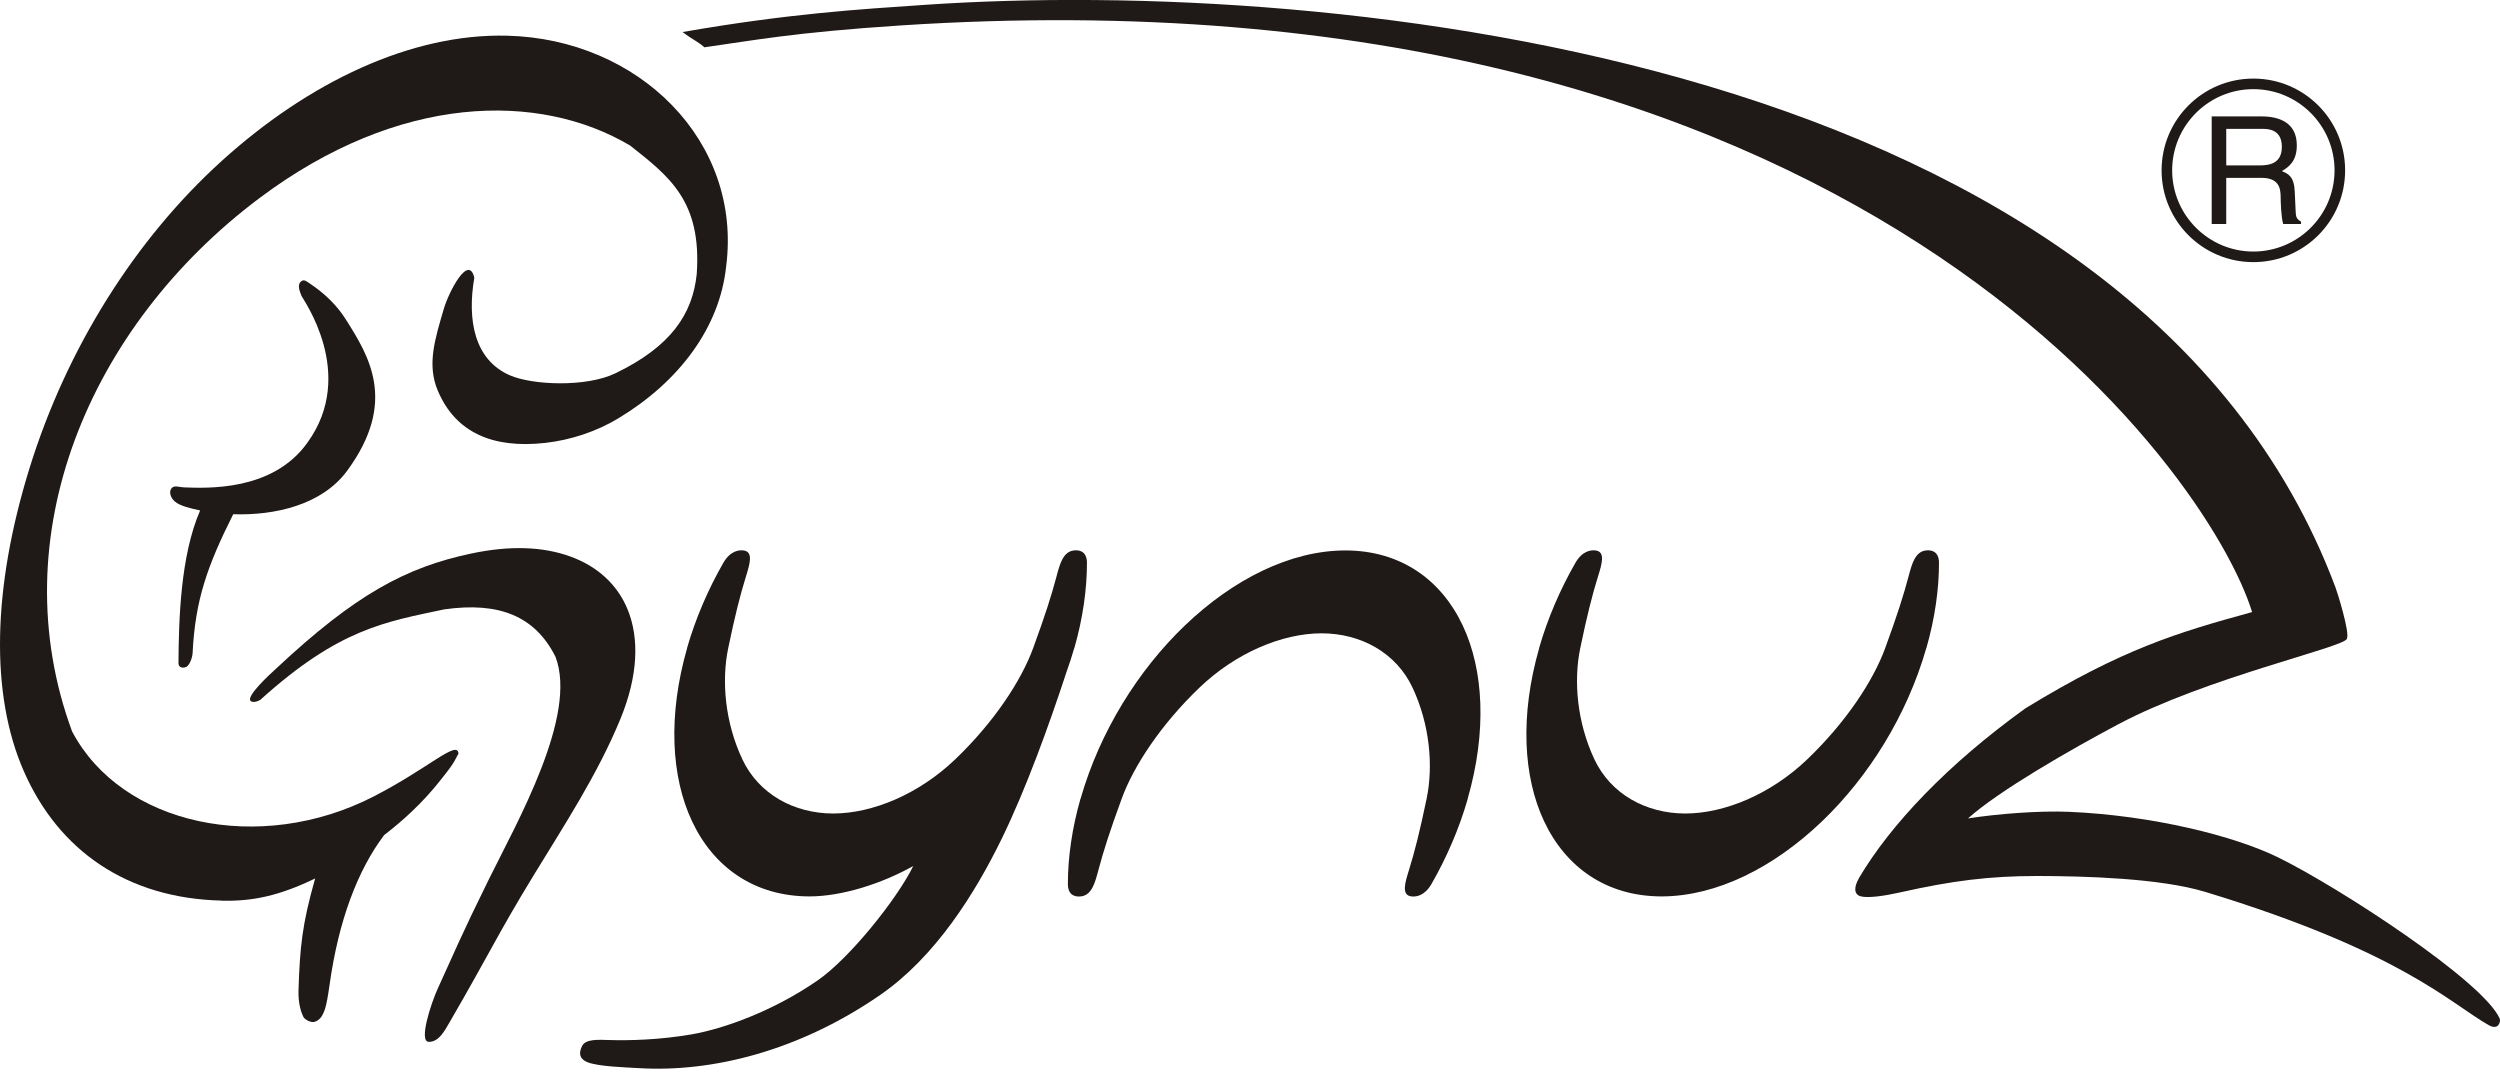
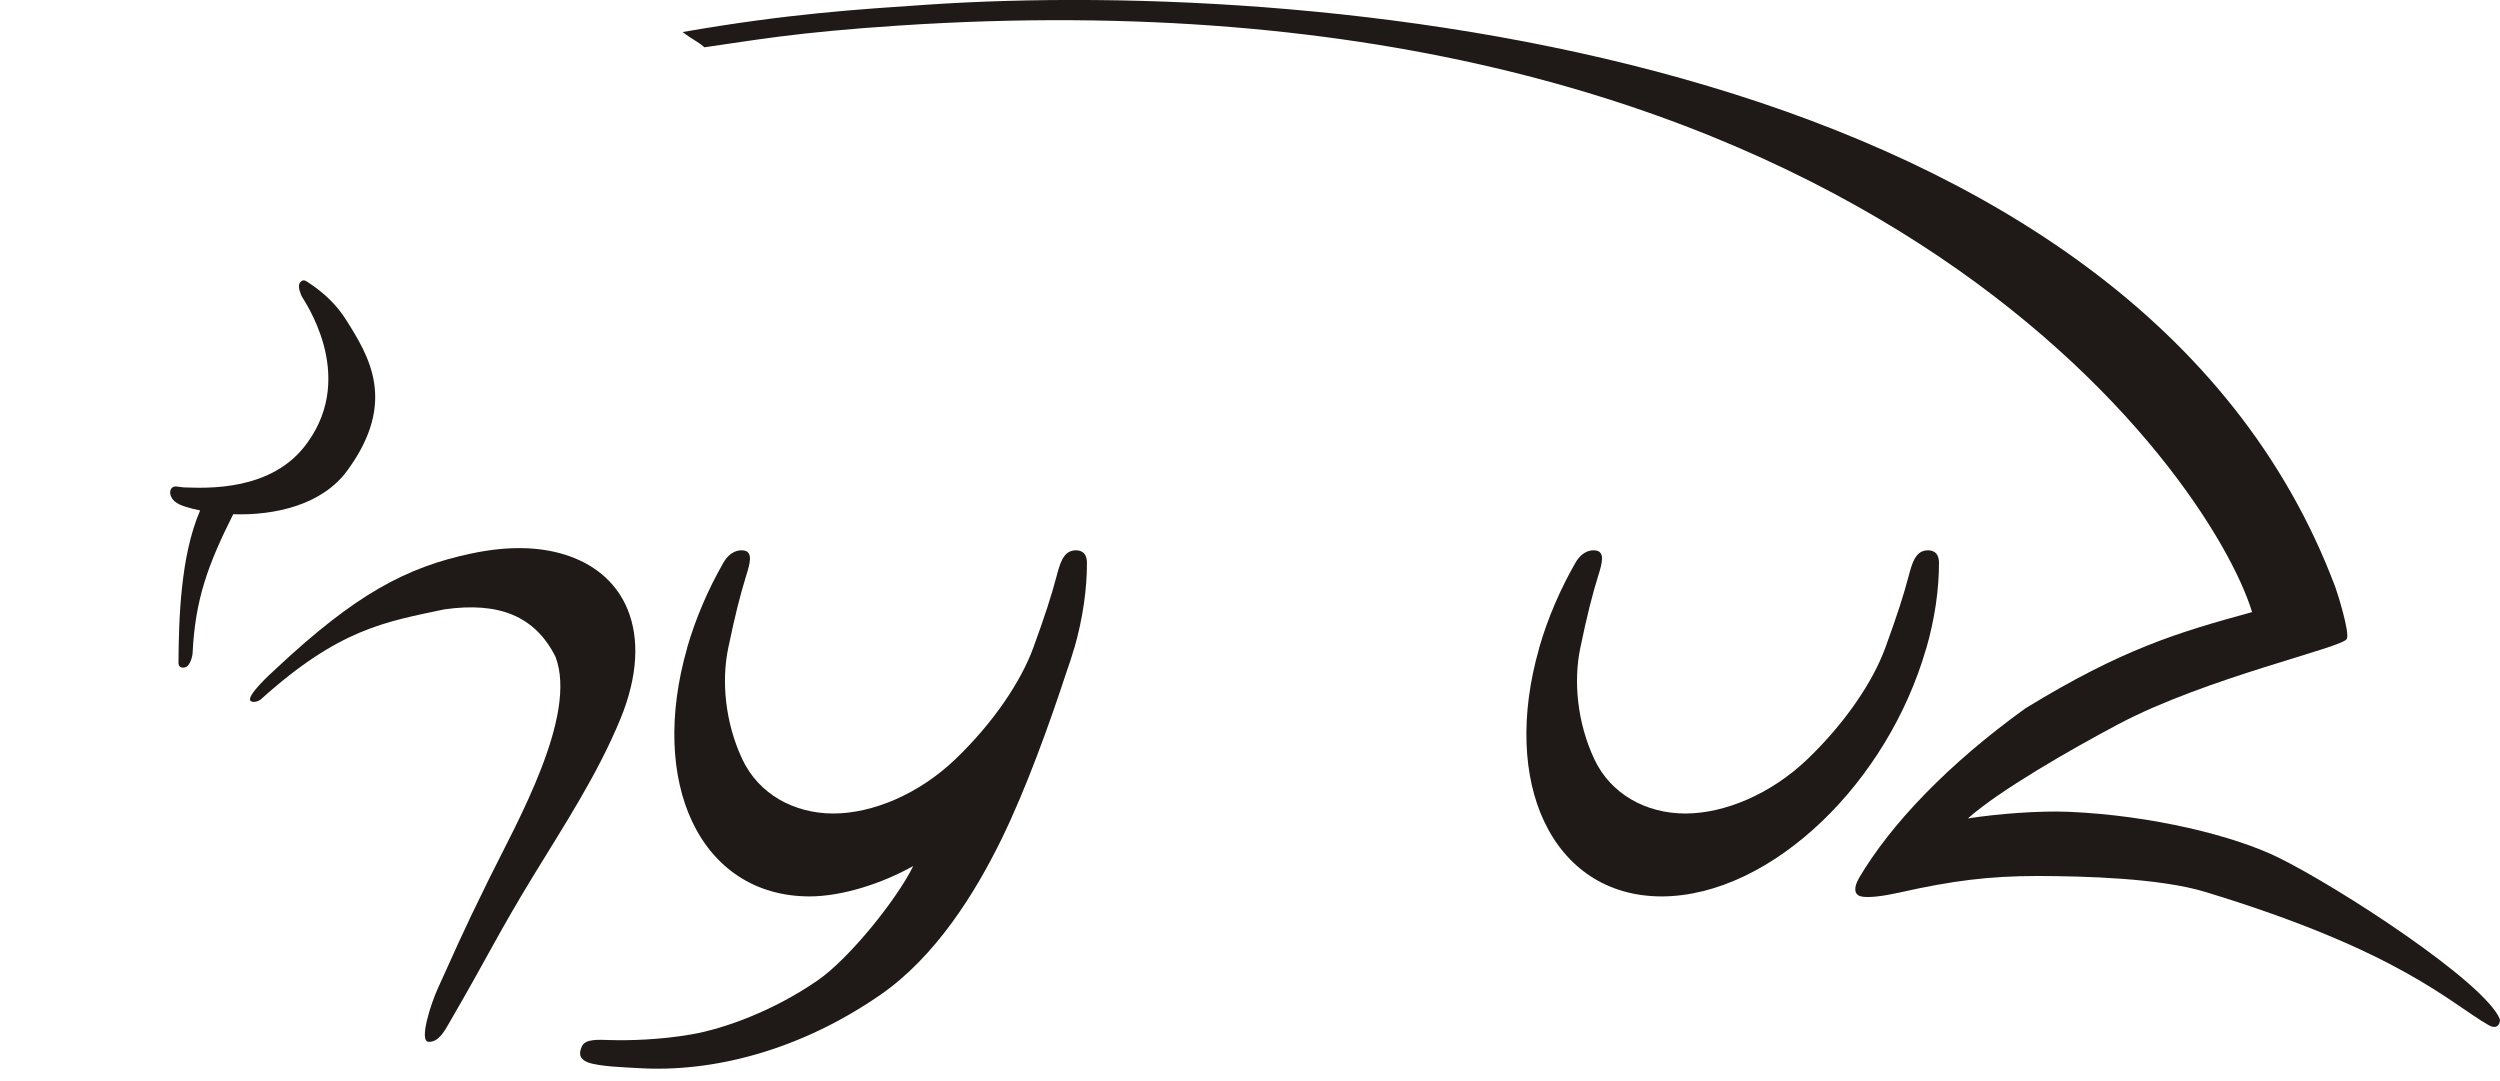
<svg xmlns="http://www.w3.org/2000/svg" id="svg2" viewBox="0 0 155 67" height="67" width="155" version="1.1">
  <defs id="defs4">
    <style id="style837" type="text/css">
    .fil0 {fill:black;fill-rule:nonzero}
    .fil1 {fill:#F50D27;fill-rule:nonzero}
    .fil2 {fill:white;fill-rule:nonzero}
   </style>
  </defs>
  <g id="g868" transform="matrix(0.495,0,0,-0.495,-59.526,355.024)">
-     <path d="m 296.698,608.135 c -0.463,-1.5 -0.919,-3.01 0.299,-3.186 0.608,-0.088 1.671,0.053 2.533,1.511 0.955,1.661 1.823,3.393 2.598,5.204 0.774,1.81 1.434,3.647 1.97,5.515 l 8e-4,0.003 h -0.012 c 2.42,8.44 2.007,16.11 -0.616,21.685 -2.731,5.805 -7.844,9.399 -14.693,9.411 l 3e-4,3e-4 0.003,0.011 h -0.002 -0.003 l -0.003,-0.011 h -0.024 l 0.003,0.011 h -0.003 -0.002 l -0.003,-0.011 v -3e-4 c -6.855,-0.012 -14.03,-3.606 -20.09,-9.411 -5.82,-5.575 -10.632,-13.245 -13.053,-21.685 h -0.011 l -9e-4,-0.003 c -0.536,-1.869 -0.929,-3.705 -1.193,-5.515 -0.264,-1.812 -0.389,-3.543 -0.387,-5.204 0.025,-1.458 1.009,-1.599 1.667,-1.511 1.32,0.176 1.729,1.686 2.127,3.186 0.665,2.509 1.445,4.937 2.946,9.047 1.501,4.11 4.93,9.302 9.753,13.922 4.564,4.371 10.361,6.782 15.266,6.792 l -0.003,-0.011 h 0.002 0.003 l 0.003,0.011 3e-4,3e-4 h 0.024 l -3e-4,-3e-4 -0.003,-0.011 h 0.003 0.002 l 0.003,0.011 c 4.898,-0.011 9.314,-2.421 11.371,-6.792 2.173,-4.62 2.625,-9.812 1.769,-13.922 -0.856,-4.11 -1.468,-6.539 -2.242,-9.047" style="fill:#1f1917;fill-opacity:1;fill-rule:nonzero;stroke:none" id="path870" />
    <path d="m 320.431,645.086 c 0.463,1.501 0.919,3.01 -0.3,3.186 -0.608,0.088 -1.671,-0.053 -2.533,-1.511 -0.954,-1.661 -1.823,-3.393 -2.598,-5.204 -0.774,-1.81 -1.434,-3.647 -1.97,-5.515 l -9e-4,-0.003 h 0.011 c -2.419,-8.44 -2.007,-16.11 0.616,-21.686 2.731,-5.804 7.844,-9.399 14.693,-9.411 v -3e-4 l -0.003,-0.012 h 0.002 0.003 l 0.003,0.012 h 0.024 l -0.003,-0.012 h 0.003 0.002 l 0.003,0.012 v 3e-4 c 6.856,0.011 14.03,3.606 20.09,9.411 5.82,5.575 10.632,13.246 13.053,21.686 h 0.011 l 8e-4,0.003 c 0.536,1.869 0.929,3.705 1.193,5.515 0.264,1.811 0.389,3.543 0.387,5.204 -0.025,1.458 -1.009,1.598 -1.667,1.511 -1.32,-0.176 -1.729,-1.686 -2.127,-3.186 -0.665,-2.508 -1.445,-4.937 -2.946,-9.047 -1.501,-4.11 -4.93,-9.302 -9.753,-13.922 -4.564,-4.371 -10.361,-6.782 -15.266,-6.792 l 0.003,0.011 h -0.002 -0.003 l -0.003,-0.011 v -3e-4 h -0.024 v 3e-4 l 0.003,0.011 h -0.003 -0.002 l -0.003,-0.011 c -4.898,0.011 -9.314,2.421 -11.37,6.792 -2.173,4.62 -2.625,9.812 -1.769,13.922 0.856,4.11 1.468,6.539 2.243,9.047" style="fill:#1f1917;fill-opacity:1;fill-rule:nonzero;stroke:none" id="path872" />
    <path d="m 213.708,645.086 c 0.463,1.501 0.919,3.01 -0.3,3.186 -0.608,0.088 -1.671,-0.053 -2.533,-1.511 -0.954,-1.661 -1.823,-3.393 -2.598,-5.204 -0.774,-1.81 -1.434,-3.647 -1.97,-5.515 l -9e-4,-0.003 h 0.011 c -2.419,-8.44 -2.006,-16.11 0.616,-21.686 2.731,-5.804 7.844,-9.399 14.693,-9.411 v -3e-4 l -0.003,-0.012 h 0.002 0.003 l 0.003,0.012 h 0.024 l -0.003,-0.012 h 0.003 0.002 l 0.003,0.012 3e-4,3e-4 c 4.048,0.007 9.005,1.583 12.98,3.806 -2.01,-4.111 -7.967,-11.557 -11.97,-14.325 -5.524,-3.82 -11.71,-6.05 -15.769,-6.757 -4.059,-0.707 -7.947,-0.787 -10.32,-0.714 -1.418,0.044 -2.991,0.148 -3.425,-0.758 -0.329,-0.687 -0.519,-1.542 0.728,-2.038 1.431,-0.535 4.707,-0.623 6.441,-0.726 9.054,-0.541 19.971,2.112 30.197,9.184 6.95,4.806 11.89,12.787 15.18,19.511 3.047,6.229 6.016,14.451 8.133,20.924 0.355,0.984 0.68,1.981 0.969,2.99 h 0.012 l 8e-4,0.003 c 0.536,1.869 0.929,3.705 1.193,5.515 0.264,1.811 0.389,3.543 0.387,5.204 -0.026,1.458 -1.009,1.598 -1.667,1.511 -1.32,-0.176 -1.729,-1.686 -2.127,-3.186 -0.664,-2.508 -1.445,-4.937 -2.946,-9.047 -1.501,-4.11 -4.93,-9.302 -9.753,-13.922 -4.564,-4.371 -10.361,-6.782 -15.266,-6.792 l 0.003,0.011 h -0.002 -0.003 l -0.003,-0.011 v -3e-4 h -0.024 v 3e-4 l 0.003,0.011 h -0.003 -0.002 l -0.003,-0.011 c -4.899,0.011 -9.314,2.421 -11.371,6.792 -2.173,4.62 -2.625,9.812 -1.769,13.922 0.856,4.11 1.468,6.539 2.242,9.047" style="fill:#1f1917;fill-opacity:1;fill-rule:nonzero;stroke:none" id="path874" />
    <path d="m 152.862,629.565 c -0.368,-0.236 -0.951,-0.373 -1.209,-0.144 -0.632,0.562 2.386,3.333 3.21,4.078 9.91,9.274 16.23,12.651 24.378,14.383 4.944,1.051 9.034,0.863 12.409,-0.351 3.443,-1.238 5.934,-3.527 7.212,-6.636 1.487,-3.617 1.325,-8.32 -0.901,-13.733 h -8e-4 c -2.863,-6.963 -7.03,-13.288 -10.958,-19.731 -4.38,-7.184 -5.417,-9.606 -10.432,-18.249 -0.651,-1.122 -1.365,-2.497 -2.632,-2.453 -1.236,0.056 0.253,4.716 1.185,6.752 2.091,4.57 2.846,6.468 6.347,13.57 3.5,7.103 11.182,20.528 8.364,27.904 -2.562,5.101 -7.068,6.916 -13.928,5.941 -7.394,-1.572 -13.177,-2.417 -23.043,-11.331" style="fill:#1f1917;fill-opacity:1;fill-rule:nonzero;stroke:none" id="path876" />
-     <path d="m 168.366,612.619 c -3.292,-4.365 -5.701,-10.651 -6.834,-18.765 -0.416,-2.979 -0.654,-3.264 -0.874,-3.729 -0.208,-0.441 -0.661,-0.855 -1.124,-0.912 -0.463,-0.056 -1.127,0.341 -1.275,0.628 -0.193,0.376 -0.677,1.528 -0.617,3.349 0.181,5.444 0.445,8.204 2.085,14 -4.531,-2.192 -7.883,-2.874 -11.685,-2.786 h -0.002 l 0.004,0.012 c -11.932,0.275 -20.476,6.322 -24.805,16.206 -4.214,9.62 -3.951,22.89 0.71,37.946 l -0.013,3e-4 0.002,0.005 6e-4,0.002 0.013,-3e-4 c 4.672,15.089 13.268,28.675 24.009,38.428 10.998,9.984 23.819,16.022 35.744,15.748 l 0.004,0.013 0.002,-2e-4 h 0.002 l -0.004,-0.013 c 16.59,-0.383 29.539,-13.25 27.497,-28.913 -0.805,-7.635 -5.877,-14.424 -13.508,-19.02 -2.729,-1.644 -5.942,-2.715 -9.161,-3.074 -6.578,-0.733 -11.225,1.302 -13.443,6.537 -1.392,3.284 -0.349,6.489 0.748,10.242 0.634,2.168 3.104,6.921 3.823,3.916 -0.914,-5.327 0.015,-10.291 4.449,-12.226 2.838,-1.239 9.551,-1.523 13.234,0.255 6.939,3.349 9.647,7.408 10.174,12.404 0.651,9.164 -3.436,12.234 -8.326,16.109 -11.381,6.759 -28.942,6.559 -46.457,-6.585 -21.358,-16.029 -32.444,-42.42 -23.455,-66.787 6.192,-11.763 23.511,-15.477 37.768,-8.153 6.908,3.548 10.492,7.137 10.63,5.376 -0.741,-1.477 -1.113,-1.875 -2.239,-3.312 -1.096,-1.399 -2.328,-2.737 -3.655,-3.991 -1.071,-1.013 -2.22,-1.987 -3.423,-2.909" style="fill:#1f1917;fill-opacity:1;fill-rule:nonzero;stroke:none" id="path878" />
    <path d="m 149.467,652.814 c -3.216,-6.409 -4.768,-10.736 -5.088,-17.397 -0.024,-0.498 -0.366,-1.648 -0.916,-1.779 -0.55,-0.131 -0.861,0.086 -0.855,0.581 0.046,5.298 0.226,13.345 2.715,19.067 -0.627,0.126 -1.215,0.273 -1.75,0.436 -0.523,0.159 -1.094,0.386 -1.473,0.73 -0.417,0.378 -0.726,1.094 -0.391,1.57 0.335,0.476 0.945,0.176 1.558,0.154 2.836,-0.098 11.161,-0.543 15.511,5.627 6.21,8.595 -0.602,17.96 -0.755,18.35 -0.168,0.43 -0.546,1.274 -0.156,1.719 0.39,0.446 0.7,0.161 1.09,-0.093 l 0.006,-0.004 c 0.99,-0.65 1.869,-1.359 2.634,-2.118 0.768,-0.761 1.422,-1.573 1.962,-2.428 2.908,-4.601 6.492,-10.314 0.231,-18.902 -3.182,-4.397 -9.183,-5.686 -14.323,-5.515" style="fill:#1f1917;fill-opacity:1;fill-rule:nonzero;stroke:none" id="path880" />
-     <path d="m 236.222,716.622 c -8.412,-0.57 -17.23,-1.107 -30.468,-3.413 1.411,-1.081 1.726,-1.047 2.733,-1.913 6.075,0.852 11.166,1.86 24.495,2.733 119.948,7.849 164.079,-56.239 169.353,-73.473 -9.334,-2.565 -16.211,-4.603 -28.378,-12.047 l -0.053,-0.038 -3e-4,-3e-4 c -9.675,-6.968 -16.828,-14.494 -20.796,-21.207 -0.027,-0.046 -0.049,-0.092 -0.067,-0.139 -0.511,-0.908 -0.664,-1.917 0.275,-2.172 0.4,-0.108 1.046,-0.111 1.838,-0.035 l 0.011,9e-4 0.01,8e-4 c 0.065,0.005 0.149,0.014 0.238,0.025 0.818,0.093 1.768,0.261 2.757,0.484 6.639,1.494 11.25,2.062 17.221,2.072 h 0.008 c 5.966,-0.009 15.418,-0.273 21.076,-1.993 24.439,-7.429 30.672,-13.943 35.488,-16.684 1.297,-0.738 1.505,0.521 1.401,0.772 -1.919,4.616 -20.098,16.476 -27.797,20.248 -5.415,2.654 -15.662,5.244 -26.177,5.695 -3.645,0.156 -8.876,-0.24 -12.642,-0.827 3.9,3.486 12.819,8.602 18.814,11.786 11.083,5.886 28.403,9.663 28.648,10.718 0.386,0.742 -1.167,5.735 -1.437,6.454 -25.026,66.629 -125.514,76.41 -176.554,72.953" style="fill:#1f1917;fill-opacity:1;fill-rule:nonzero;stroke:none" id="path882" />
-     <path d="m 399.097,694.944 h 4.412 c 2.178,0 2.403,-1.295 2.403,-2.403 0,-0.507 0.056,-2.553 0.319,-3.379 h 2.233 v 0.3 c -0.563,0.319 -0.657,0.601 -0.676,1.352 l -0.113,2.44 c -0.075,1.877 -0.845,2.216 -1.615,2.535 0.864,0.507 1.877,1.239 1.877,3.229 0,2.853 -2.215,3.623 -4.43,3.623 h -6.232 v -13.479 h 1.82 z m 0,6.138 h 4.543 c 0.901,0 2.422,-0.168 2.422,-2.252 0,-1.99 -1.408,-2.328 -2.741,-2.328 h -4.224 z" style="fill:#1f1917;fill-opacity:1;fill-rule:nonzero;stroke:none" id="path884" />
-     <path d="m 402.493,707.381 h 0.002 v -0.003 c 3.175,-3e-4 6.05,-1.287 8.128,-3.366 2.078,-2.078 3.364,-4.951 3.364,-8.126 h 0.003 v -0.003 -0.002 h -0.003 c -2e-4,-3.175 -1.287,-6.05 -3.365,-8.128 -2.078,-2.078 -4.952,-3.364 -8.126,-3.365 v -0.003 h -0.003 -0.002 v 0.003 c -3.175,3e-4 -6.05,1.287 -8.128,3.366 -2.078,2.078 -3.364,4.952 -3.364,8.126 h -0.003 v 0.003 0.002 h 0.003 c 3e-4,3.175 1.287,6.05 3.365,8.128 2.078,2.078 4.951,3.364 8.126,3.365 v 0.003 z m 0.002,-1.327 v -0.003 h -0.002 -0.003 v 0.003 c -2.804,-0.002 -5.345,-1.14 -7.186,-2.981 -1.841,-1.841 -2.98,-4.383 -2.981,-7.187 h 0.003 v -0.002 -0.003 h -0.003 c 10e-4,-2.804 1.14,-5.345 2.981,-7.186 1.841,-1.841 4.383,-2.98 7.187,-2.981 v 0.003 h 0.002 0.003 v -0.003 c 2.804,0.002 5.345,1.14 7.186,2.981 1.841,1.841 2.98,4.383 2.981,7.187 h -0.003 v 0.002 0.003 h 0.003 c -10e-4,2.804 -1.14,5.345 -2.981,7.186 -1.841,1.841 -4.383,2.98 -7.187,2.981" style="fill:#1f1917;fill-opacity:1;fill-rule:nonzero;stroke:none" id="path886" />
+     <path d="m 236.222,716.622 c -8.412,-0.57 -17.23,-1.107 -30.468,-3.413 1.411,-1.081 1.726,-1.047 2.733,-1.913 6.075,0.852 11.166,1.86 24.495,2.733 119.948,7.849 164.079,-56.239 169.353,-73.473 -9.334,-2.565 -16.211,-4.603 -28.378,-12.047 l -0.053,-0.038 -3e-4,-3e-4 c -9.675,-6.968 -16.828,-14.494 -20.796,-21.207 -0.027,-0.046 -0.049,-0.092 -0.067,-0.139 -0.511,-0.908 -0.664,-1.917 0.275,-2.172 0.4,-0.108 1.046,-0.111 1.838,-0.035 l 0.011,9e-4 0.01,8e-4 c 0.065,0.005 0.149,0.014 0.238,0.025 0.818,0.093 1.768,0.261 2.757,0.484 6.639,1.494 11.25,2.062 17.221,2.072 c 5.966,-0.009 15.418,-0.273 21.076,-1.993 24.439,-7.429 30.672,-13.943 35.488,-16.684 1.297,-0.738 1.505,0.521 1.401,0.772 -1.919,4.616 -20.098,16.476 -27.797,20.248 -5.415,2.654 -15.662,5.244 -26.177,5.695 -3.645,0.156 -8.876,-0.24 -12.642,-0.827 3.9,3.486 12.819,8.602 18.814,11.786 11.083,5.886 28.403,9.663 28.648,10.718 0.386,0.742 -1.167,5.735 -1.437,6.454 -25.026,66.629 -125.514,76.41 -176.554,72.953" style="fill:#1f1917;fill-opacity:1;fill-rule:nonzero;stroke:none" id="path882" />
  </g>
</svg>